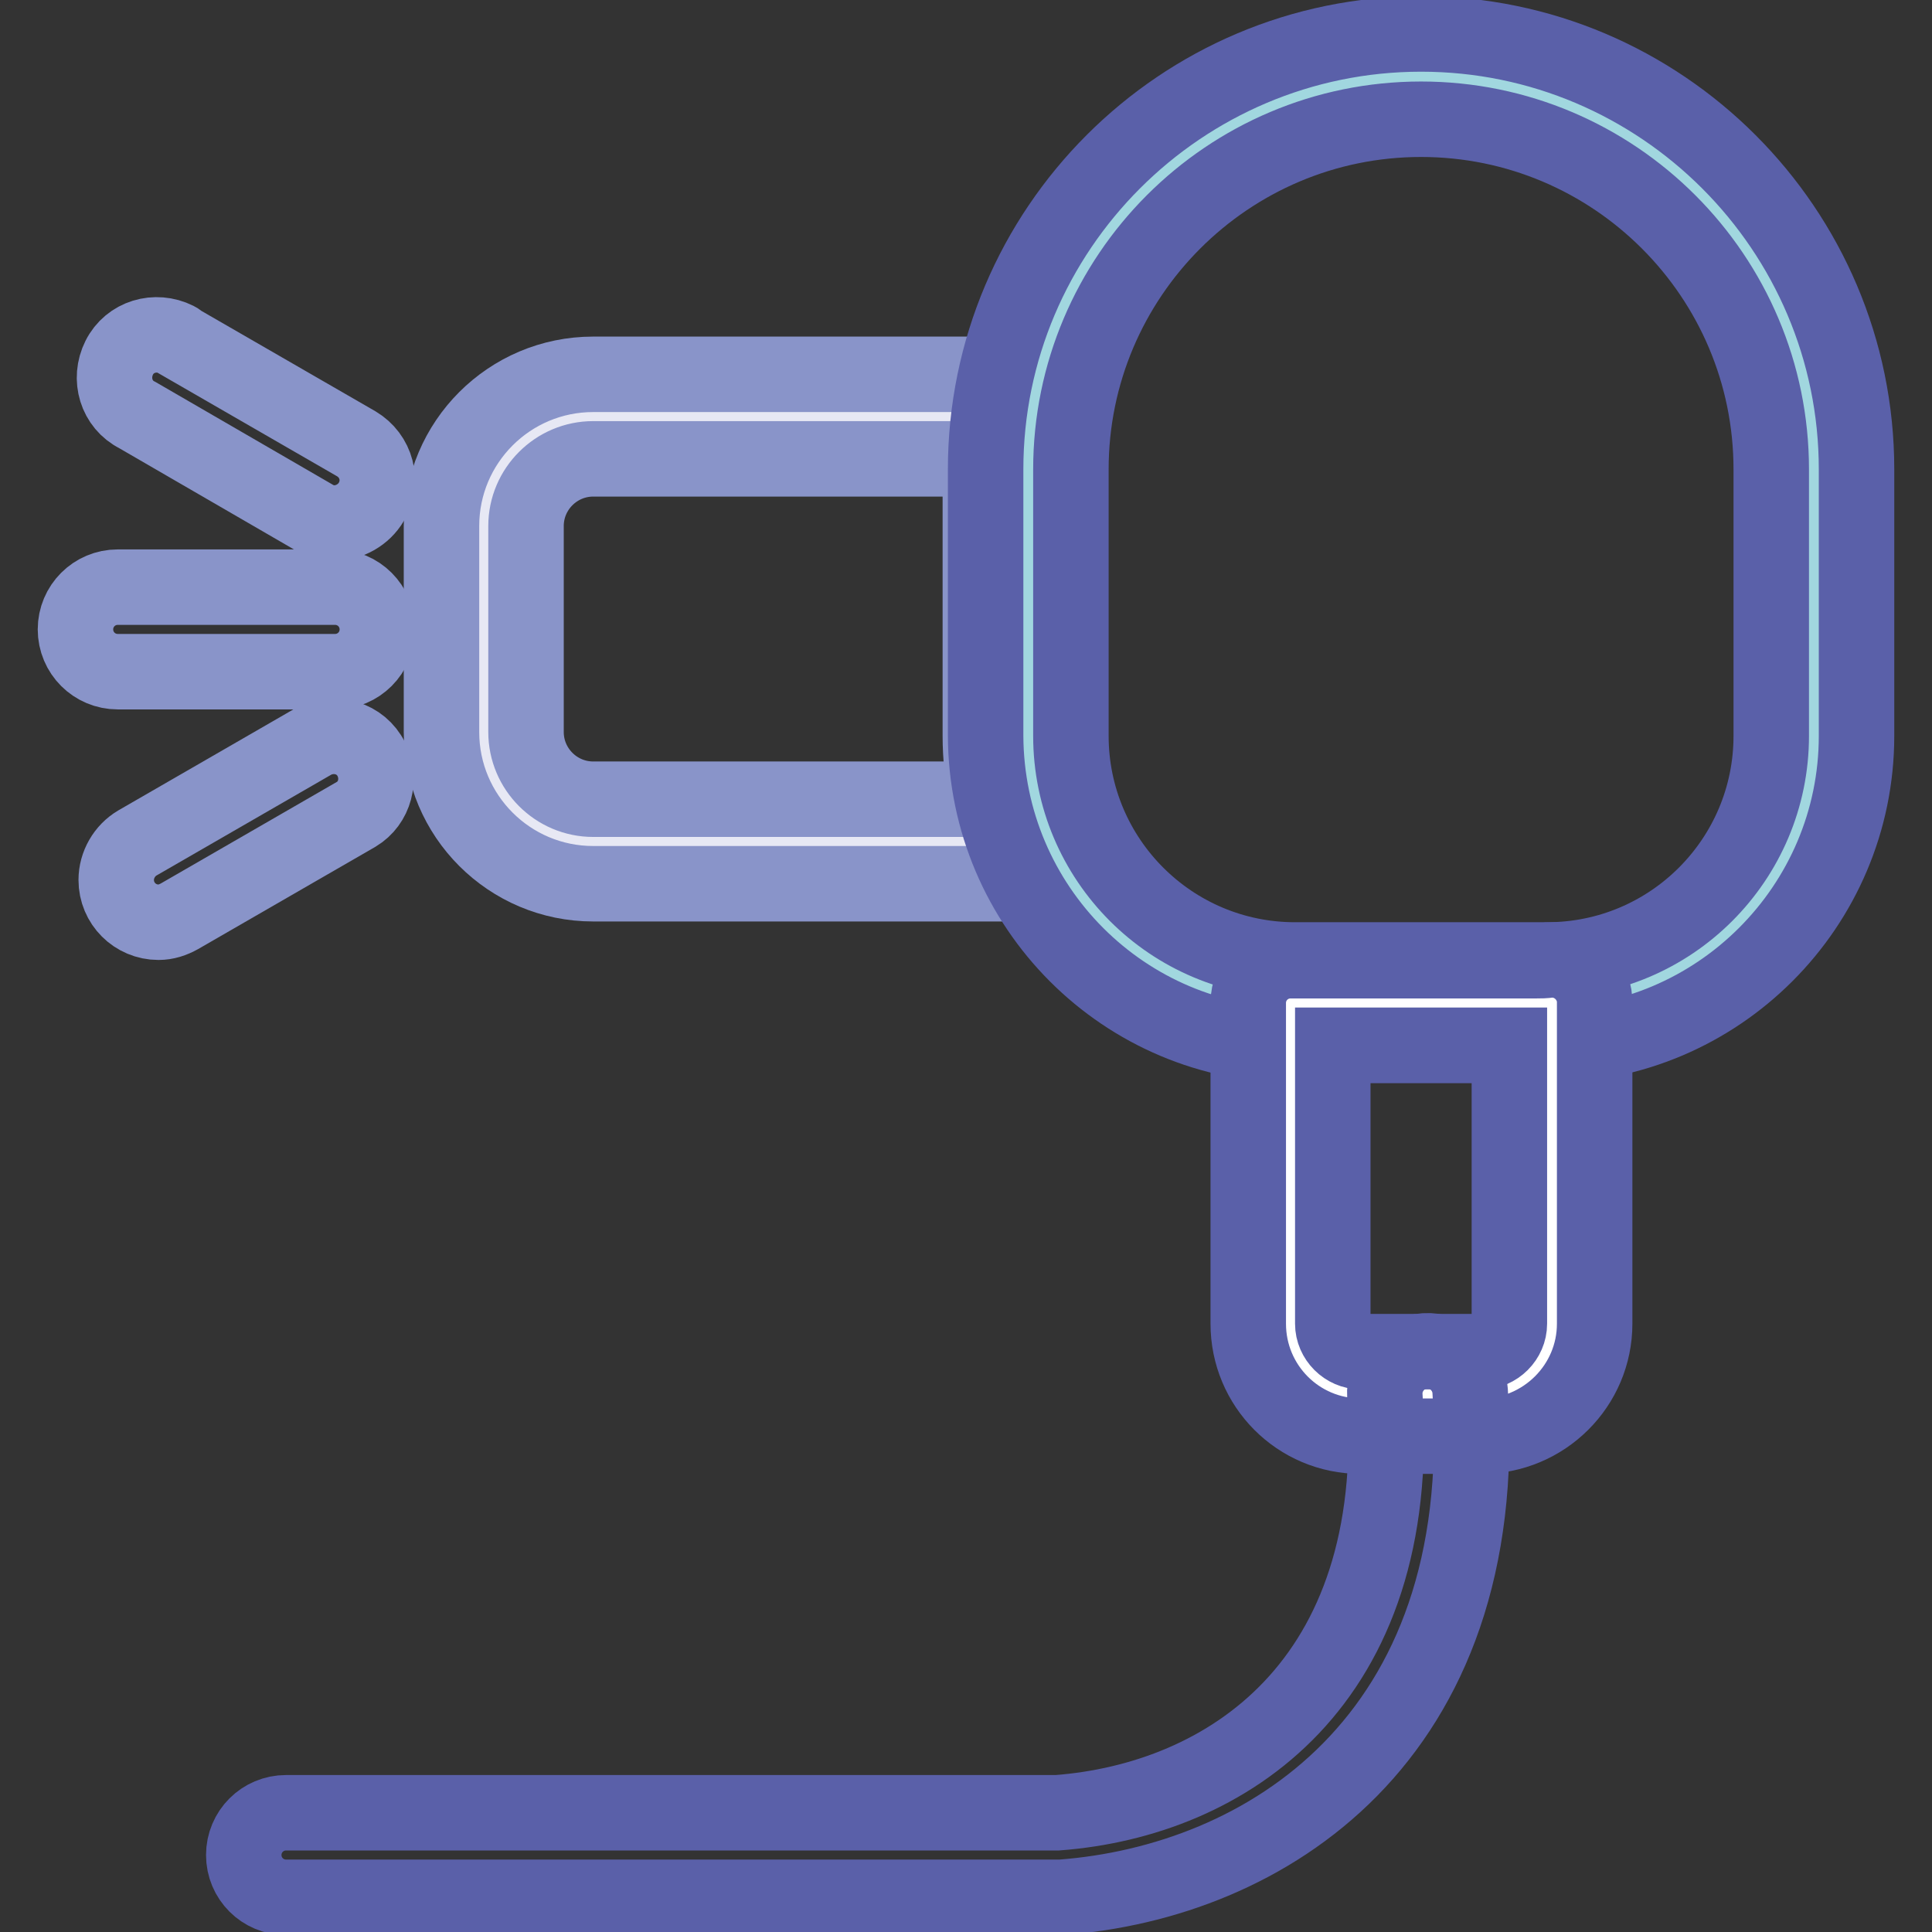
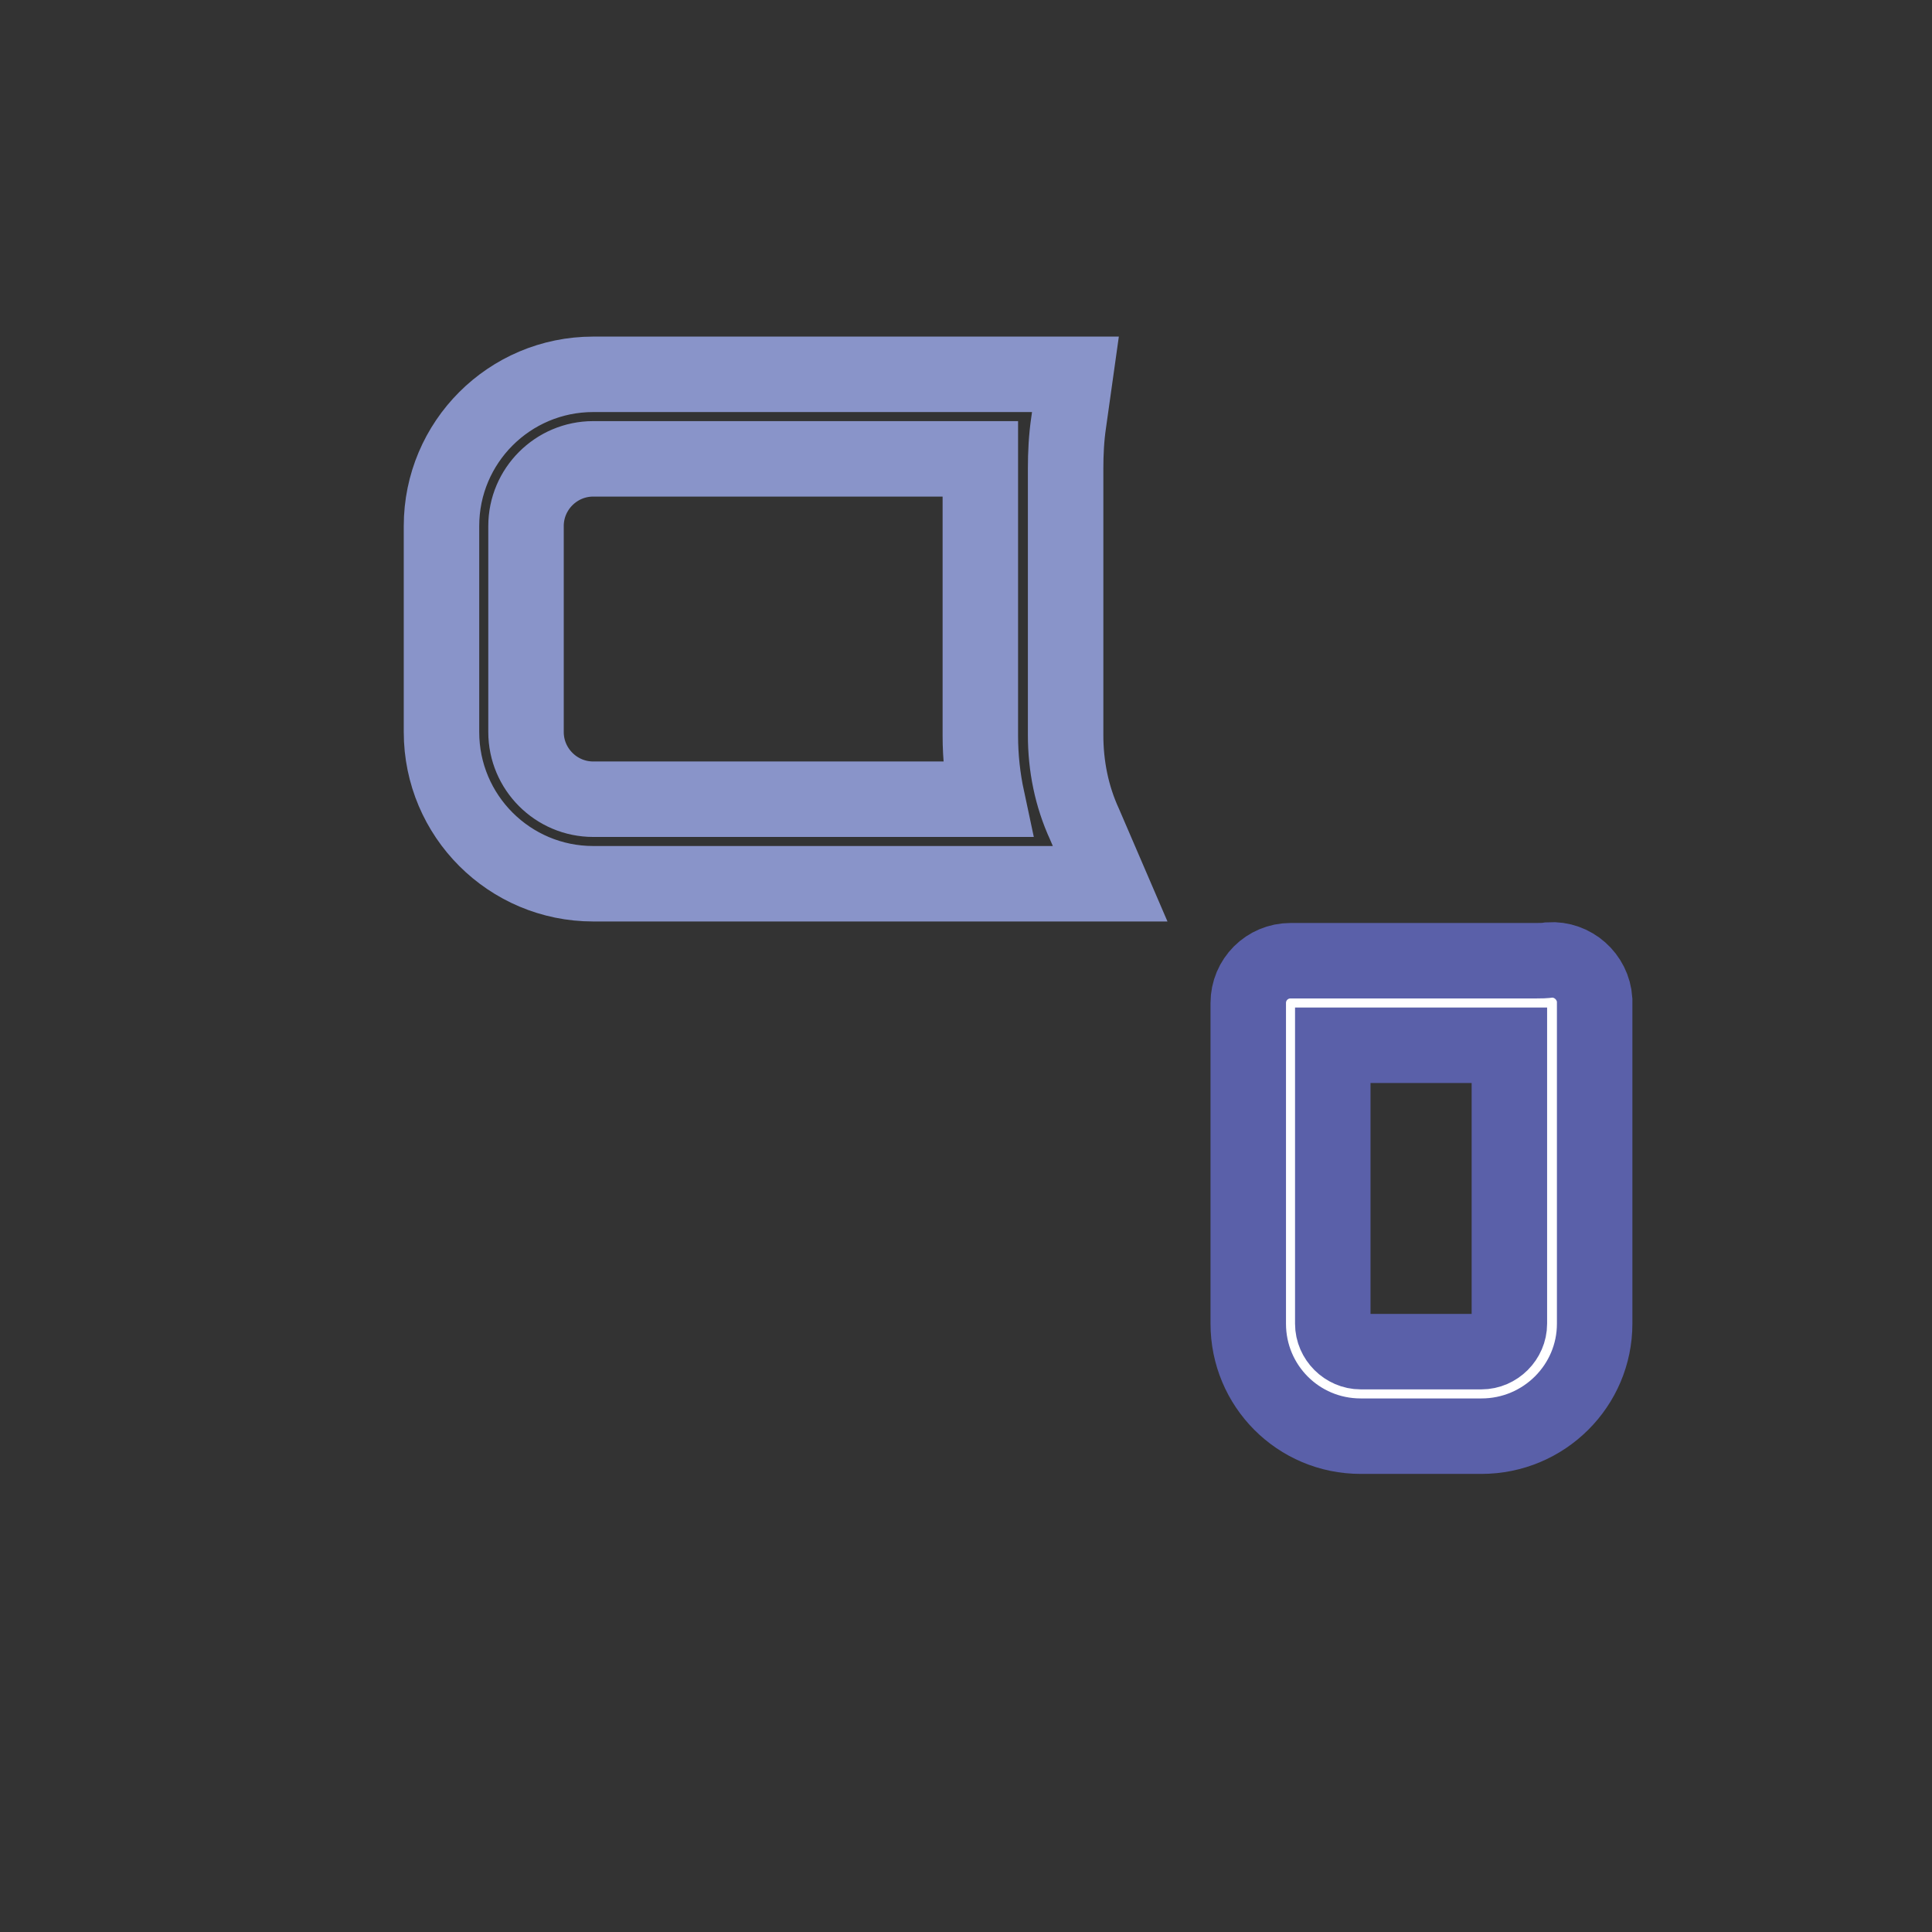
<svg xmlns="http://www.w3.org/2000/svg" version="1.1" x="0px" y="0px" viewBox="0 0 256 256" enable-background="new 0 0 256 256" xml:space="preserve">
  <rect x="0" y="0" width="256" height="256" fill="#333333" stroke="none" />
  <g>
-     <path stroke-width="10" fill-opacity="0" stroke="#e7e8f4" d="M78.6,55.2H136c-0.3,2.3-0.5,4.6-0.5,6.9v35.3c0,4.8,1,9.6,2.9,14.1H78.6c-8,0-14.5-6.5-14.5-14.5V69.7 C64.1,61.7,70.6,55.2,78.6,55.2z" />
    <path stroke-width="10" fill-opacity="0" stroke="#8994c9" d="M147.1,117.1H78.6c-11.1,0-20.1-9-20.1-20.1V69.7c0-11.1,9-20.1,20.1-20.1h63.9l-0.9,6.4 c-0.3,2-0.4,4.1-0.4,6.1v35.3c0,4.1,0.8,8.1,2.5,11.8L147.1,117.1z M78.6,60.8c-4.9,0-8.9,4-8.9,8.9V97c0,4.9,4,8.9,8.9,8.9h52.2 c-0.6-2.8-0.9-5.6-0.9-8.4V62.1v-1.3L78.6,60.8z" />
-     <path stroke-width="10" fill-opacity="0" stroke="#a1d7df" d="M188.3,10.2c28.6,0,52,23.4,52,52v35.3c0,19.4-15.9,35.3-35.3,35.3h-33.4c-19.4,0-35.3-15.9-35.3-35.3V62.2 C136.3,33.6,159.7,10.2,188.3,10.2z" />
-     <path stroke-width="10" fill-opacity="0" stroke="#5a60a9" d="M205,138.5h-33.4c-22.6,0-40.9-18.3-41-41V62.2c0-31.8,25.9-57.7,57.7-57.7c31.8,0,57.7,25.9,57.7,57.7 v35.3C246,120.1,227.6,138.5,205,138.5z M188.3,15.8c-25.6,0-46.4,20.8-46.4,46.4v35.3c0,16.4,13.3,29.7,29.7,29.7H205 c16.4,0,29.7-13.3,29.7-29.7V62.2C234.7,36.6,213.9,15.8,188.3,15.8z" />
    <path stroke-width="10" fill-opacity="0" stroke="#ffffff" d="M205.7,132.8v42.6c0,5.1-4.2,9.3-9.3,9.3h-16c-5.1,0-9.3-4.2-9.3-9.3v-42.5h32.5 C204.2,132.8,205,132.8,205.7,132.8L205.7,132.8z" />
    <path stroke-width="10" fill-opacity="0" stroke="#5a60a9" d="M196.3,190.3h-16c-8.3,0-14.9-6.7-14.9-14.9v-42.5c0-3.1,2.5-5.6,5.6-5.6h32.5c0.6,0,1.2,0,1.8-0.1 c3.1-0.2,5.8,2.2,6,5.3c0,0.1,0,0.2,0,0.3v42.6C211.3,183.6,204.6,190.3,196.3,190.3L196.3,190.3z M176.6,138.5v36.9 c0,2,1.7,3.7,3.7,3.7h16c2,0,3.7-1.7,3.7-3.7v-36.9H176.6z" />
-     <path stroke-width="10" fill-opacity="0" stroke="#5a60a9" d="M37.9,251.4c-3.1,0-5.6-2.5-5.6-5.6c0-3.1,2.5-5.6,5.6-5.6h102.2c22.4-1.7,45.9-17.1,43.4-55.2 c-0.2-3.1,2.2-5.8,5.3-6c3.1-0.2,5.8,2.2,6,5.3c3,46.3-27.3,65.1-54.2,67.1L37.9,251.4z" />
-     <path stroke-width="10" fill-opacity="0" stroke="#8994c9" d="M44.4,89H15.6c-3.1,0-5.6-2.5-5.6-5.6s2.5-5.6,5.6-5.6h28.8c3.1,0,5.6,2.5,5.6,5.6S47.5,89,44.4,89L44.4,89 z M21,122.2c-3.1,0-5.6-2.5-5.6-5.6c0-2,1.1-3.9,2.8-4.9l23.4-13.5c2.8-1.4,6.2-0.4,7.6,2.4c1.3,2.6,0.5,5.8-2,7.3l-23.4,13.5 C22.9,121.9,22,122.2,21,122.2z M44.3,69.3c-1,0-2-0.3-2.8-0.8L18.2,55c-2.8-1.4-3.8-4.8-2.4-7.6s4.8-3.8,7.6-2.4 c0.2,0.1,0.3,0.2,0.4,0.3l23.4,13.5c2.7,1.6,3.6,5,2,7.7C48.2,68.2,46.3,69.3,44.3,69.3z" />
  </g>
</svg>